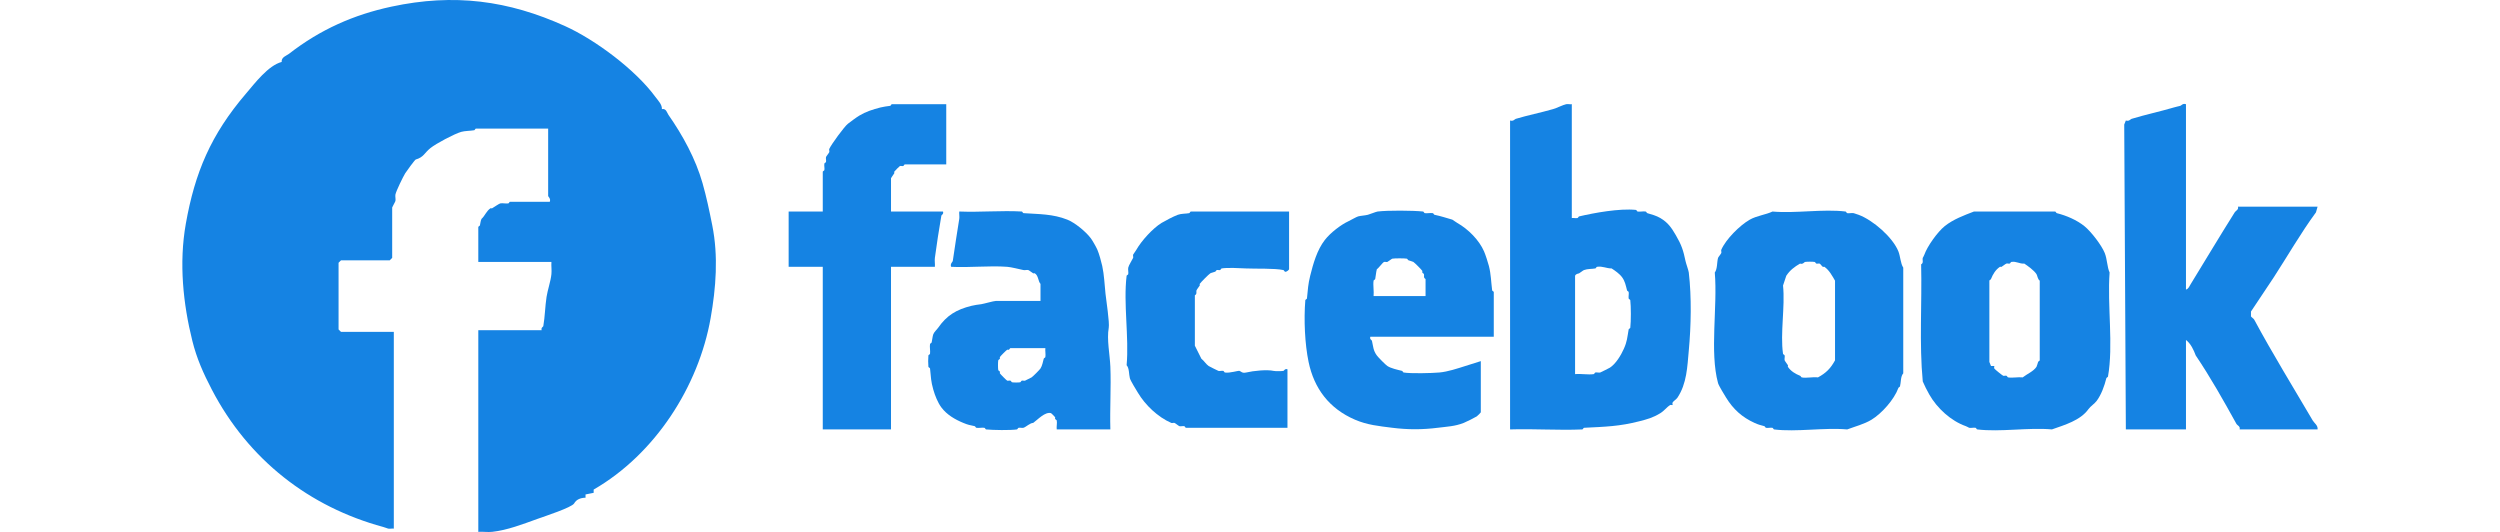
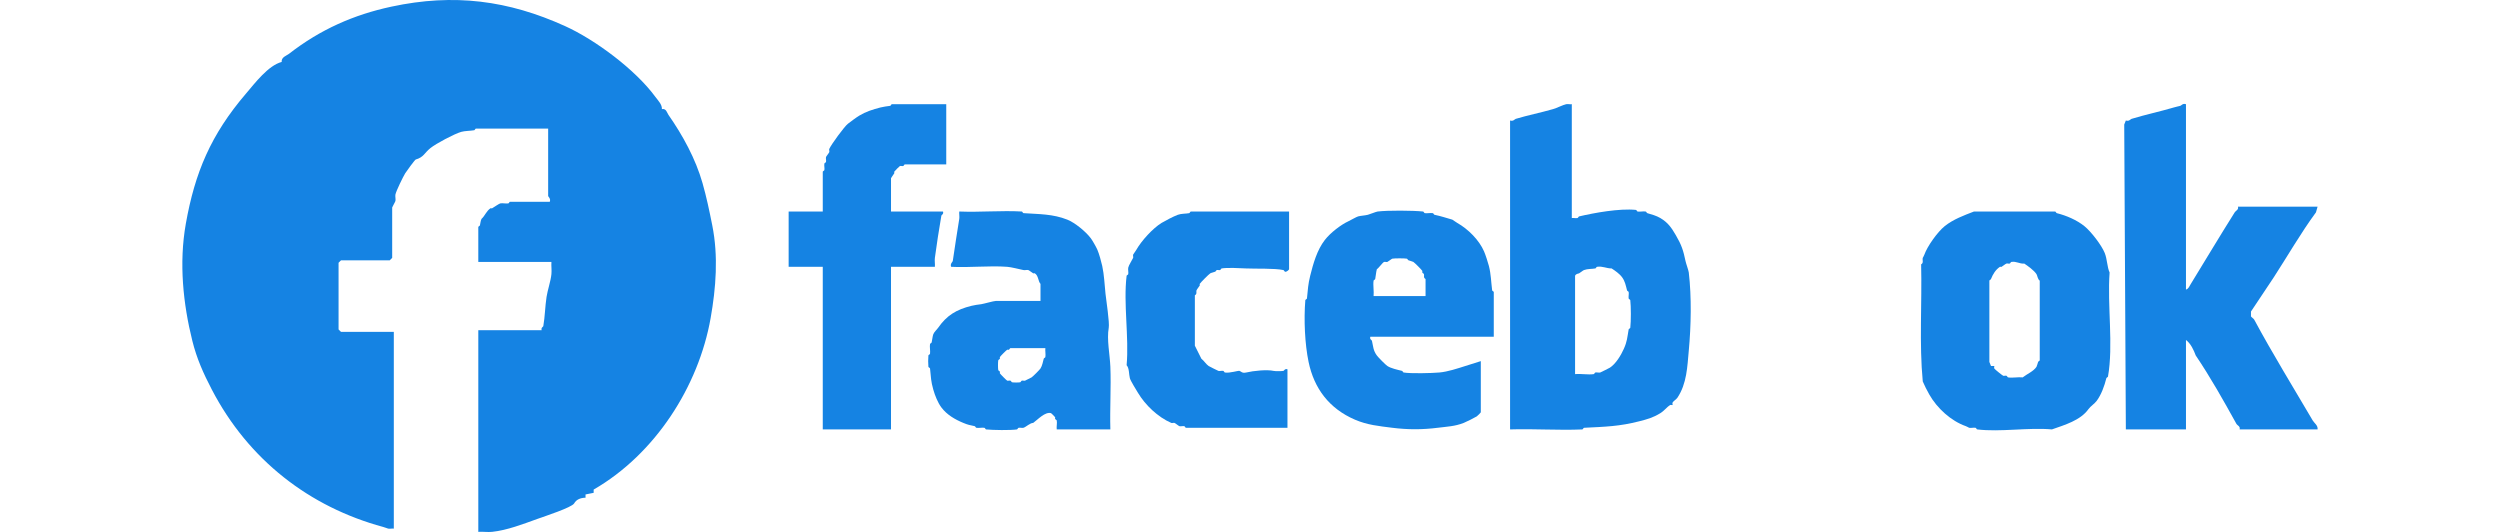
<svg xmlns="http://www.w3.org/2000/svg" viewBox="0 0 2500 532">
  <defs>
    <style>      .st0 {        fill: #fdfefe;      }      .st0, .st1 {        display: none;      }      .st2 {        fill: #1583e3;      }    </style>
  </defs>
  <g id="Layer_2" class="st1">
    <rect x="-448.04" y="-205.53" width="3075.65" height="976.7" />
  </g>
  <g id="Layer_1">
    <g>
      <path class="st0" d="M2181.07,0v532H317.72V0h1863.35ZM539,483.39v-163.38h-43.85l-2.02-2.03v-55.36l2.02-2.03h40.48l2.02-2.03v-41.86c0-.33,2.56-4.74,2.7-5.4.33-1.6-.33-3.8,0-5.4.62-3.01,6.34-14.67,8.1-17.55.91-1.5,8.04-11.27,8.77-11.48,6.66-1.91,7.08-5.37,12.14-9.45,4.78-3.85,19.96-11.88,25.64-13.5,3.04-.87,7.63-.79,10.79-1.35.52-.09.9-1.35,1.35-1.35h60.04v56.04c0,.26,2.38,2.29,1.35,4.73h-33.06c-.45,0-.84,1.27-1.35,1.35-2.09.31-4.83-.42-6.75,0-.89.19-5.39,3.22-6.75,4.05-.34.21-1.05-.2-1.35,0-3.46,2.3-4.56,6.2-7.42,8.78-.9,1.71-.91,3.85-1.35,5.4-.16.56-1.35.91-1.35,1.35v29.03h60.72c-.23,3.3.32,6.88,0,10.13-.58,5.81-3.17,13.17-4.05,18.9-1.22,7.94-1.32,16.46-2.7,24.3-.09.53-2.09,1.21-1.35,3.38h-52.62v167.43c3.72-.27,7.81.39,11.47,0,12.53-1.32,25.8-6.51,37.78-10.8,5.66-2.03,28.45-9.46,30.36-12.83,1.72-3.02,4.81-4.6,9.44-4.73v-2.7l6.75-1.35v-2.7c51.03-29.44,87.14-85.64,97.15-142.45,4.41-25.02,6.49-51.22,1.35-76.96-2.42-12.1-4.77-23.47-8.1-35.11-5.76-20.16-16.35-39.55-28.33-56.71-1.17-1.68-1.76-5.39-5.4-4.73.28-3.75-3.3-7.26-5.4-10.13-16.64-22.71-50.1-47.5-74.88-58.74-47.19-21.39-92.28-27.4-144.37-16.2-31.15,6.69-58.84,18.83-85,39.16-1.92,1.49-6.61,2.84-6.07,6.75-11.22,3-21.99,17.32-29.68,26.33-29.2,34.16-42.4,65.62-49.92,108.02-5.83,32.81-2.21,66.69,5.4,97.22,3.71,14.92,9.18,27.06,16.19,40.51,30.39,58.35,80.98,97.45,142.35,114.1,1.54.42,3.69,1.28,4.05,1.35,1.38.28,3.21-.18,4.72,0ZM997.76,130.97h-45.2c-.45,0-.84,1.27-1.35,1.35-3.41.51-4.85.55-8.1,1.35-6.36,1.57-12.47,3.65-17.54,6.75-2.95,1.8-6.8,4.74-9.44,6.75-2.96,2.24-13.95,17.34-15.52,20.93-.32.74.31,1.91,0,2.7s-2.53,3.43-2.7,4.05c-.31,1.13.28,2.85,0,4.05-.12.53-1.23.83-1.35,1.35-.35,1.54.29,3.75,0,5.4-.09.52-1.35.9-1.35,1.35v33.08h-28.33v45.91h28.33v135.03h56.67v-135.03h36.43c.21-2.4-.3-5.1,0-7.43,1.44-10.98,3.45-23.73,5.4-35.11.09-.52,2.09-1.21,1.35-3.38h-43.18v-27.68c0-.24,2.19-3.19,2.7-4.05.21-.36-.19-1.06,0-1.35.47-.7,4.4-4.63,4.72-4.73.84-.24,1.9.26,2.7,0,.57-.18.92-1.35,1.35-1.35h34.41v-49.96ZM1517.23,130.97c-1.51.18-3.34-.28-4.72,0-2.5.51-7.78,3.18-10.79,4.05-10.77,3.1-20.9,5.06-31.03,8.1-.82.25-2.13,2.32-4.72,1.35v256.55c19.92-.65,40.14.87,60.04,0,.47-.02.88-1.33,1.35-1.35,17.92-.89,29.44-1.17,45.88-5.4,6.56-1.69,11.29-2.91,17.54-6.75,3.33-2.05,5.84-5.49,8.1-6.75.64-.36,1.77.25,2.02,0s-.36-1.39,0-2.03c.73-1.32,3.11-2.65,4.05-4.05,7.85-11.73,8.21-25.76,9.44-39.16,1.89-20.49,2.39-44.23,0-64.81-.21-1.84-2.27-7.38-2.7-9.45-1.82-8.76-3.3-13.44-8.1-21.6-3.55-6.04-6.29-10.28-12.82-14.18-3.24-1.93-7.52-3.12-10.79-4.05-.55-.16-.85-1.26-1.35-1.35-2.03-.36-4.65.32-6.75,0-.51-.08-.86-1.3-1.35-1.35-13.6-1.41-34.71,2.45-47.22,5.4-.53.12-.83,1.24-1.35,1.35-1.38.28-3.21-.18-4.72,0v-94.52ZM2027.25,130.97c-2.46-1.02-3.98,1.16-4.72,1.35-2.06.52-3.39.76-5.4,1.35-12.21,3.58-22.91,5.78-35.08,9.45-.83.25-2.13,2.32-4.72,1.35l-1.35,3.38,1.35,253.17h49.92v-74.26c3.94,2.94,6.44,8.31,8.1,12.83,12.29,18.22,23.13,37.54,33.73,56.71.88,1.58,3.5,2.09,2.7,4.73h64.77c.44-3.3-2.78-5.26-4.05-7.43-16.07-27.42-33.55-55.75-48.57-83.72-.48-.89-2.02-1.74-2.7-2.7v-4.05l18.89-28.36c11.16-17.14,22.46-36.84,35.08-54.01l1.35-4.73h-66.11c.73,2.61-1.66,3.09-2.7,4.73-12.19,19.32-24.71,40.35-36.43,59.41-1.1,1.79-1.94,4.19-4.05,4.73v-153.93ZM1134.03,401.03c-.5-17.27.68-34.71,0-51.98-.4-10.17-3.1-22.79-1.35-32.41.78-4.26-2.13-22.98-2.7-28.36-.85-8.12-1.05-15.26-2.7-22.95-.7-3.29-2.63-10.24-4.05-13.5-1.02-2.35-4.12-7.74-5.4-9.45-4.21-5.62-13.28-13.03-19.56-15.53-12.04-4.78-23.34-4.51-36.43-5.4-.48-.03-.88-1.32-1.35-1.35-17.01-.97-34.85.72-51.95,0-.2,1.95.29,4.21,0,6.08-1.82,11.51-3.65,22.97-5.4,35.11-.06.43-2.41,2.37-1.35,4.73,15.2.82,31.48-1.11,46.55,0,3.22.24,10.04,1.95,13.49,2.7,1.23.27,2.92-.31,4.05,0,.6.16,3.13,2.19,4.05,2.7.37.21,1.05-.19,1.35,0,3.1,1.97,2.67,6.62,4.72,8.78v14.18h-37.11c-1.74,0-9.87,2.36-12.14,2.7-3.41.51-4.85.55-8.1,1.35-12.57,3.11-20.5,7.94-27.66,18.23-1.15,1.65-3.23,3.35-4.05,5.4-.56,1.41-.93,5.04-1.35,6.75-.13.54-1.26.84-1.35,1.35-.43,2.41.32,5.55,0,8.1-.06.5-1.3.86-1.35,1.35-.28,2.58-.28,6.87,0,9.45.05.49,1.3.86,1.35,1.35.79,7.5.7,10.52,2.7,17.55,1.42,5.01,3.76,10.87,6.75,14.85,4.55,6.07,11.37,10.01,18.22,12.83,3.99,1.64,5.19,1.81,9.44,2.7.53.11.84,1.27,1.35,1.35,2.06.34,4.65-.32,6.75,0,.51.08.86,1.3,1.35,1.35,5.74.59,20.16.8,25.64,0,.5-.07.82-1.24,1.35-1.35,1.23-.27,2.92.31,4.05,0,1.98-.54,5.59-4.11,8.1-4.05,3.83-2.73,9.88-9.49,14.84-8.1.23.06,3.06,2.85,3.37,3.38.17.29-.19.93,0,1.35.27.59,1.24.87,1.35,1.35.46,2.08-.32,5.14,0,7.43h44.53ZM1282.45,220.09h-81.63c-.45,0-.83,1.26-1.35,1.35-2.95.52-6.49.26-9.44,1.35-3.44,1.27-10.72,5.06-13.49,6.75-7.17,4.38-16.7,14.81-20.91,22.28-.71,1.26-2.63,3.8-2.7,4.05-.26.89.32,2.03,0,2.7-1.09,2.32-3.61,6-4.05,8.1-.33,1.59.29,3.75,0,5.4-.09.52-1.29.86-1.35,1.35-2.81,22.75,2.09,50.91,0,74.26,2.29,2.51,1.84,7.66,2.7,10.8.61,2.25,5.19,9.55,6.75,12.15,6.01,10.06,16.39,20.08,27.66,24.98.74.32,1.89-.31,2.7,0s3.43,2.53,4.05,2.7c1.12.31,2.82-.27,4.05,0,.54.12.9,1.35,1.35,1.35h84.33v-48.61c-2.16-.74-2.85,1.26-3.37,1.35-1.57.27-6.66.32-8.1,0-5.52-1.24-16.53-.15-22.94,1.35-3.28.77-4.2-.99-5.4-1.35s-7.88,1.97-12.14,1.35c-.5-.07-.82-1.24-1.35-1.35-1.23-.27-2.92.31-4.05,0-.44-.12-7.65-3.76-8.1-4.05-2.06-1.37-3.97-4.47-6.07-6.08l-5.4-10.8v-41.86c2.06-1.08.93-2.92,1.35-4.05.32-.85,2.09-3.02,2.7-4.05.21-.36-.19-1.06,0-1.35.93-1.4,7.37-7.85,8.77-8.78.57-.38,3.19-.97,4.05-1.35.56-.25.83-1.16,1.35-1.35.76-.28,1.83.25,2.7,0,.55-.16.85-1.26,1.35-1.35,4.53-.81,15.12-.26,20.24,0,7.65.39,23.67-.26,31.03,1.35.51.11.8,1.18,1.35,1.35,1.15.53,3.37-1.62,3.37-2.03v-47.93ZM1452.46,324.06v-37.13c0-.45-1.29-.85-1.35-1.35-.9-7.13-.94-13.42-2.7-20.25-.73-2.84-2.81-9.3-4.05-12.15-4.1-9.42-13.16-18.49-22.26-23.63-1.26-.71-3.8-2.63-4.05-2.7-5.36-1.54-9.33-2.9-14.84-4.05-.53-.11-.84-1.27-1.35-1.35-2.06-.34-4.65.32-6.75,0-.51-.08-.86-1.3-1.35-1.35-8.65-.89-29.3-1.05-37.78,0-1.33.16-6.45,2.28-8.1,2.7-2.42.62-5.99.77-8.1,1.35-1.46.4-6.36,3.25-8.1,4.05-6.2,2.88-14.82,9.43-19.56,15.53-6.51,8.38-9.73,19.99-12.14,29.71-1.78,7.17-1.9,11.28-2.7,18.9-.05.49-1.31.87-1.35,1.35-1.34,16.42-.37,36.53,2.7,51.31,4.59,22.11,17.14,38.73,38.45,47.93,10.31,4.45,19.8,5.32,31.03,6.75,12.73,1.62,25.05,1.62,37.78,0,7.64-.97,14.22-1.13,21.59-4.05,2.13-.84,9.13-4.34,10.79-5.4.61-.39,3.37-3.14,3.37-3.38v-42.53l-12.82,4.05c-6.59,2.08-14.48,4.75-21.59,5.4-6.25.57-24.05,1-29.68,0-.51-.09-.81-1.22-1.35-1.35-3.75-.93-9.17-2.08-12.14-4.05-1.61-1.07-7.55-7.1-8.77-8.78-3.09-4.26-2.94-7.4-4.05-12.15-.14-.61-2.09-1.18-1.35-3.38h102.54ZM1683.86,220.09c-5.56,2.61-13.13,3.47-18.89,6.75-8.24,4.69-19.83,16.27-23.61,24.98-.32.74.31,1.9,0,2.7s-2.53,3.43-2.7,4.05c-.99,3.62-.47,9.21-2.7,12.15,2.41,28.48-4.36,65.89,2.7,91.82.59,2.18,5.21,9.65,6.75,12.15,5.81,9.47,13.22,16.23,23.61,20.93,3.02,1.37,4.72,1.83,8.1,2.7.54.14.84,1.25,1.35,1.35,1.59.33,3.75-.29,5.4,0,.52.09.85,1.29,1.35,1.35,18.63,2.3,41.59-1.71,60.72,0,6.54-2.47,14.14-4.37,20.24-8.1,8.53-5.21,18.81-16.78,22.26-26.33.2-.56,1.21-.83,1.35-1.35.86-3.14.41-8.29,2.7-10.8v-87.77c-2.26-3.37-2.39-9.39-4.05-13.5-4.7-11.68-21.08-25.96-33.06-30.38-.73-.27-3.82-1.3-4.05-1.35-1.59-.33-3.75.29-5.4,0-.52-.09-.85-1.29-1.35-1.35-18.63-2.3-41.59,1.71-60.72,0ZM1851.17,220.09c-8.13,3.13-17.26,6.49-24.29,12.15-6.11,4.92-14.51,16.91-16.87,23.63-.5,1.43-1.29,2.48-1.35,2.7-.5,1.81.93,4.15-1.35,5.4.78,32.27-1.64,65.9,1.35,97.22,1.51,3.56,3.28,7.05,5.4,10.8,6.45,11.42,18.04,22.03,30.36,26.33,1.42.5,2.54,1.31,2.7,1.35,1.55.35,3.74-.29,5.4,0,.52.09.85,1.29,1.35,1.35,19.04,2.35,42.52-1.75,62.07,0,10.39-3.68,23.71-7.45,30.36-16.88,1.65-2.34,4.98-4.39,6.75-6.75,3.84-5.12,6.49-12.4,8.1-18.9.13-.54,1.26-.84,1.35-1.35,4.62-26.06-.65-58.94,1.35-86.42-2.08-4.51-1.96-11-4.05-16.2-2.57-6.4-11.26-17.77-16.87-22.28-6.25-5.04-14.84-8.8-22.94-10.8-.54-.13-.84-1.26-1.35-1.35h-67.46Z" />
      <path class="st2" d="M393.81,528.6c-1.82-.22-4.03.34-5.69,0-.43-.09-3.02-1.12-4.87-1.63-73.9-20.04-134.82-67.13-171.42-137.4-8.44-16.2-15.02-30.81-19.5-48.78-9.15-36.77-13.51-77.56-6.5-117.07,9.06-51.05,24.95-88.95,60.12-130.08,9.27-10.84,22.24-28.09,35.75-31.71-.65-4.71,5-6.34,7.31-8.13,31.51-24.48,64.86-39.09,102.36-47.15,62.73-13.48,117.03-6.25,173.85,19.51,29.85,13.53,70.14,43.38,90.18,70.73,2.53,3.45,6.84,7.68,6.5,12.19,4.38-.8,5.09,3.67,6.5,5.69,14.43,20.67,27.19,44.02,34.12,68.29,4,14.01,6.84,27.7,9.75,42.28,6.2,31,3.68,62.55-1.62,92.68-12.05,68.41-55.53,136.09-116.99,171.54v3.25l-8.12,1.63v3.25c-5.58.15-9.3,2.05-11.37,5.69-2.3,4.05-29.74,13-36.56,15.45-14.43,5.17-30.41,11.42-45.49,13.01-4.4.46-9.33-.33-13.81,0v-201.62h63.37c-.89-2.61,1.51-3.43,1.62-4.06,1.66-9.45,1.78-19.71,3.25-29.27,1.06-6.91,4.18-15.77,4.87-22.76.39-3.91-.27-8.22,0-12.19h-73.12v-34.96c0-.53,1.43-.95,1.62-1.63.53-1.87.54-4.44,1.62-6.5,3.45-3.1,4.77-7.8,8.94-10.57.36-.24,1.21.25,1.62,0,1.63-1,7.06-4.65,8.12-4.88,2.31-.5,5.61.38,8.12,0,.61-.09,1.08-1.63,1.62-1.63h39.81c1.24-2.94-1.62-5.37-1.62-5.69v-67.48h-72.3c-.54,0-1,1.51-1.62,1.63-3.81.68-9.34.58-13,1.63-6.84,1.96-25.12,11.63-30.87,16.26-6.1,4.91-6.6,9.08-14.62,11.38-.87.25-9.46,12.01-10.56,13.82-2.12,3.47-9,17.52-9.75,21.14-.4,1.93.4,4.58,0,6.5-.16.79-3.25,6.11-3.25,6.5v50.41l-2.44,2.44h-48.74l-2.44,2.44v66.67l2.44,2.44h52.81v196.74Z" />
      <path class="st2" d="M1571.8,104.22v113.82c1.82-.22,4.03.34,5.69,0,.62-.13.99-1.48,1.62-1.63,15.07-3.55,40.49-8.2,56.87-6.5.59.06,1.01,1.53,1.62,1.63,2.53.38,5.68-.44,8.12,0,.6.11.96,1.44,1.62,1.63,3.94,1.12,9.1,2.55,13,4.88,7.86,4.69,11.16,9.8,15.44,17.07,5.78,9.84,7.56,15.46,9.75,26.02.52,2.49,2.99,9.16,3.25,11.38,2.88,24.78,2.28,53.37,0,78.05-1.49,16.13-1.92,33.03-11.37,47.15-1.13,1.69-3.99,3.29-4.87,4.88-.43.77.3,2.14,0,2.44s-1.67-.43-2.44,0c-2.72,1.52-5.74,5.66-9.75,8.13-7.52,4.63-13.22,6.1-21.12,8.13-19.8,5.09-33.67,5.43-55.24,6.5-.57.03-1.06,1.6-1.62,1.63-23.97,1.05-48.32-.78-72.3,0V120.48c3.12,1.17,4.7-1.33,5.69-1.63,12.2-3.67,24.4-6.02,37.37-9.76,3.63-1.04,9.99-4.26,13-4.88,1.66-.34,3.87.22,5.69,0ZM1575.05,374.13c5.88-.6,13.02.83,18.69,0,.6-.09.99-1.49,1.62-1.63,1.48-.32,3.52.37,4.87,0,.54-.15,9.21-4.52,9.75-4.88,6.01-3.99,11.01-12.46,13.81-18.7,3.42-7.6,3.43-11.38,4.87-19.51.11-.62,1.55-1.03,1.62-1.63.76-6.2.76-21.44,0-27.64-.07-.6-1.51-1-1.62-1.63-.35-1.99.39-4.58,0-6.5-.13-.62-1.46-.98-1.62-1.63-1.28-4.98-2.01-9.07-4.87-13.01-2.72-3.73-7.11-6.69-10.56-8.94-5.17.06-8.9-2.48-14.62-1.63-.61.09-1,1.51-1.62,1.63-3.54.64-7.83.31-11.37,1.63-1.03.38-3.64,2.57-4.87,3.25-.82.46-3.01.24-4.06,2.44v98.37Z" />
      <path class="st2" d="M2185.97,104.22v185.36c2.54-.64,3.55-3.54,4.87-5.69,14.11-22.96,29.19-48.28,43.87-71.54,1.25-1.97,4.13-2.55,3.25-5.69h79.62l-1.62,5.69c-15.19,20.67-28.81,44.4-42.24,65.04l-22.75,34.15v4.88c.82,1.15,2.68,2.18,3.25,3.25,18.09,33.67,39.15,67.8,58.49,100.81,1.53,2.6,5.41,4.97,4.87,8.94h-77.99c.96-3.17-2.19-3.78-3.25-5.69-12.77-23.09-25.82-46.35-40.62-68.29-1.99-5.44-5.01-11.91-9.75-15.45v89.43h-60.12l-1.62-304.87,1.62-4.06c3.12,1.17,4.69-1.33,5.69-1.63,14.66-4.42,27.54-7.07,42.24-11.38,2.42-.71,4.01-1,6.5-1.63.9-.23,2.72-2.86,5.69-1.63Z" />
      <path class="st2" d="M1973.94,211.53h81.24c.61.11.98,1.47,1.62,1.63,9.76,2.42,20.09,6.94,27.62,13.01,6.75,5.44,17.21,19.12,20.31,26.83,2.52,6.26,2.38,14.09,4.87,19.51-2.41,33.08,3.94,72.69-1.62,104.06-.11.61-1.46.98-1.62,1.63-1.94,7.83-5.12,16.6-9.75,22.76-2.13,2.84-6.13,5.31-8.12,8.13-8.01,11.35-24.04,15.9-36.56,20.32-23.54-2.1-51.82,2.83-74.74,0-.6-.07-1-1.52-1.62-1.63-1.99-.35-4.63.42-6.5,0-.19-.04-1.54-1.03-3.25-1.63-14.83-5.18-28.79-17.96-36.56-31.71-2.55-4.52-4.68-8.73-6.5-13.01-3.6-37.71-.69-78.21-1.62-117.07,2.75-1.5,1.02-4.32,1.62-6.5.07-.26,1.02-1.53,1.62-3.25,2.83-8.1,12.96-22.53,20.31-28.45,8.46-6.82,19.45-10.86,29.25-14.63ZM1994.25,366c.3.3-.43,1.67,0,2.44.54.98,8.38,7.16,8.94,7.32,1.02.29,2.28-.31,3.25,0,.67.22,1.03,1.52,1.62,1.63,4.28.76,10.08-.54,14.62,0,4.34-3.41,10.76-5.96,13.81-10.57.45-.68,1.19-3.79,1.62-4.88.27-.69,1.49-1.03,1.62-1.63v-79.67c-2.07-1.32-2.39-5.2-3.25-6.5-2.64-3.98-8.61-8.13-12.19-10.57-4.75.48-7.91-2.55-13-1.63-.6.11-.96,1.44-1.62,1.63-1.04.3-2.34-.34-3.25,0-1.03.38-3.64,2.52-4.87,3.25-.43.25-1.28-.23-1.62,0-4.4,2.92-7.09,7.53-8.94,12.19-.27.69-1.49,1.03-1.62,1.63v81.3l1.62,4.06h3.25Z" />
-       <path class="st2" d="M1772.46,211.53c23.03,2.06,50.69-2.77,73.12,0,.6.07,1,1.52,1.62,1.63,1.99.35,4.59-.4,6.5,0,.27.06,4,1.3,4.87,1.63,14.43,5.32,34.15,22.51,39.81,36.58,1.99,4.95,2.16,12.2,4.87,16.26v105.69c-2.76,3.03-2.22,9.23-3.25,13.01-.17.62-1.38.95-1.62,1.63-4.16,11.5-16.54,25.43-26.81,31.71-7.35,4.49-16.49,6.78-24.37,9.76-23.03-2.06-50.69,2.77-73.12,0-.6-.07-1-1.52-1.62-1.63-1.99-.35-4.58.39-6.5,0-.62-.13-.98-1.46-1.62-1.63-4.07-1.05-6.11-1.61-9.75-3.25-12.52-5.65-21.43-13.8-28.43-25.2-1.85-3.01-7.41-12.01-8.12-14.63-8.5-31.22-.35-76.27-3.25-110.57,2.68-3.55,2.06-10.27,3.25-14.63.2-.74,2.89-3.93,3.25-4.88s-.39-2.36,0-3.25c4.55-10.48,18.52-24.43,28.43-30.08,6.93-3.95,16.05-4.98,22.75-8.13ZM1804.96,261.94c-.47.08-2.32,2.76-4.87,1.63-5.58,3.2-10.23,6.71-13.81,12.19l-3.25,9.76c2.2,21.05-2.97,48.01,0,68.29.09.6,1.49.99,1.62,1.63.32,1.48-.37,3.52,0,4.88.19.7,2.6,3.77,3.25,4.88.25.43-.23,1.28,0,1.63,2.92,4.4,7.53,7.09,12.19,8.94.69.27,1.03,1.49,1.62,1.63,4.42.98,11.4-.7,16.25,0,8.1-4.41,12.66-8.97,17.06-17.07v-79.67c-2.99-5.03-5.55-10.18-10.56-13.82-.34-.25-1.24.26-1.62,0-1.11-.75-2.49-3.03-3.25-3.25-1.02-.29-2.28.31-3.25,0-.67-.22-1.03-1.52-1.62-1.63-2-.36-7.75-.36-9.75,0Z" />
      <path class="st2" d="M1493.81,336.73h-123.49c-.89,2.64,1.45,3.33,1.62,4.06,1.33,5.72,1.15,9.51,4.87,14.63,1.46,2.02,8.63,9.28,10.56,10.57,3.58,2.38,10.11,3.76,14.62,4.88.65.16,1.02,1.52,1.62,1.63,6.78,1.2,28.22.69,35.75,0,8.55-.78,18.06-4,26-6.5l15.44-4.88v51.22c0,.29-3.33,3.59-4.06,4.06-2,1.28-10.44,5.49-13,6.5-8.87,3.51-16.8,3.71-26,4.88-15.33,1.95-30.17,1.95-45.49,0-13.52-1.72-24.95-2.77-37.37-8.13-25.67-11.08-40.77-31.1-46.31-57.72-3.7-17.8-4.86-42.02-3.25-61.79.05-.58,1.56-1.03,1.62-1.63.96-9.18,1.1-14.13,3.25-22.76,2.91-11.7,6.78-25.68,14.62-35.77,5.71-7.34,16.09-15.24,23.56-18.7,2.09-.97,7.99-4.4,9.75-4.88,2.54-.69,6.84-.88,9.75-1.63,1.98-.5,8.15-3.05,9.75-3.25,10.22-1.26,35.07-1.08,45.49,0,.59.06,1.01,1.53,1.62,1.63,2.53.38,5.64-.41,8.12,0,.61.1.99,1.49,1.62,1.63,6.63,1.39,11.42,3.02,17.87,4.88.3.09,3.36,2.4,4.87,3.25,10.96,6.19,21.88,17.11,26.81,28.45,1.5,3.44,4,11.21,4.87,14.63,2.11,8.23,2.16,15.8,3.25,24.39.08.6,1.62,1.08,1.62,1.63v44.71ZM1425.56,296.08v-17.07c-2.49-1.29-1.11-3.59-1.62-4.88-.25-.64-1.31-.96-1.62-1.63-.23-.5.21-1.27,0-1.63-.73-1.23-7.6-8.06-8.94-8.94-.67-.45-3.78-1.19-4.87-1.63-.69-.27-1.03-1.49-1.62-1.63-2.01-.44-12.59-.44-14.62,0-.58.13-3.86,2.78-4.87,3.25-.81.38-2.18-.31-3.25,0-1.4.4-5.37,6.1-7.31,7.32-.82,3.13-1.01,6.66-1.62,9.76-.13.63-1.54,1.02-1.62,1.63-.69,4.71.49,10.56,0,15.45h51.99Z" />
      <path class="st2" d="M1110.35,429.41h-53.62c-.38-2.75.56-6.44,0-8.94-.13-.58-1.3-.92-1.62-1.63-.23-.5.21-1.28,0-1.63-.38-.64-3.78-3.99-4.06-4.06-5.98-1.67-13.26,6.47-17.87,9.76-3.01-.07-7.37,4.23-9.75,4.88-1.35.37-3.4-.32-4.87,0-.64.14-1.02,1.54-1.62,1.63-6.6.97-23.96.71-30.87,0-.59-.06-1.01-1.53-1.62-1.63-2.53-.38-5.64.41-8.12,0-.61-.1-.99-1.49-1.62-1.63-5.13-1.07-6.57-1.27-11.37-3.25-8.24-3.39-16.46-8.13-21.93-15.45-3.59-4.79-6.41-11.85-8.12-17.89-2.4-8.47-2.3-12.11-3.25-21.14-.06-.59-1.56-1.03-1.62-1.63-.33-3.11-.33-8.27,0-11.38.06-.59,1.55-1.02,1.62-1.63.39-3.07-.51-6.85,0-9.76.11-.61,1.46-.98,1.62-1.63.51-2.06.95-6.43,1.62-8.13.98-2.46,3.49-4.52,4.87-6.5,8.63-12.39,18.18-18.2,33.31-21.95,3.91-.97,5.64-1.01,9.75-1.63,2.74-.41,12.52-3.25,14.62-3.25h44.68v-17.07c-2.47-2.59-1.95-8.2-5.69-10.57-.36-.23-1.18.25-1.62,0-1.11-.61-4.15-3.06-4.87-3.25-1.35-.37-3.4.32-4.87,0-4.15-.9-12.37-2.97-16.25-3.25-18.15-1.34-37.75.99-56.06,0-1.27-2.84,1.55-5.17,1.62-5.69,2.11-14.61,4.31-28.41,6.5-42.28.35-2.24-.23-4.97,0-7.32,20.58.87,42.07-1.17,62.56,0,.57.03,1.05,1.59,1.62,1.63,15.77,1.07,29.37.75,43.87,6.5,7.57,3,18.49,11.93,23.56,18.7,1.54,2.06,5.27,8.55,6.5,11.38,1.71,3.93,4.03,12.29,4.87,16.26,1.98,9.27,2.22,17.86,3.25,27.64.68,6.47,4.19,29.02,3.25,34.15-2.11,11.58,1.14,26.77,1.62,39.02.82,20.8-.6,41.8,0,62.6ZM1045.36,348.11h-34.93c-.49,0-.9,1.3-1.62,1.63-.5.23-1.27-.21-1.62,0-.99.59-6.72,6.32-7.31,7.32-.21.35.23,1.12,0,1.63-.32.7-1.5,1.05-1.62,1.63-.35,1.57-.35,8.19,0,9.76.13.58,1.3.92,1.62,1.63.23.5-.21,1.28,0,1.63.51.87,6.81,7.17,7.31,7.32,1.02.29,2.28-.31,3.25,0,.67.22,1.03,1.52,1.62,1.63,1.76.31,6.36.31,8.12,0,.6-.11.96-1.44,1.62-1.63,1.04-.3,2.34.34,3.25,0,.77-.29,6.07-2.97,6.5-3.25,1.52-1.01,7.93-7.42,8.94-8.94,1.8-2.72,2.47-7.02,3.25-9.76.19-.66,1.52-1.02,1.62-1.63.47-2.66-.32-6.12,0-8.94Z" />
      <path class="st2" d="M946.25,104.22v60.16h-41.43c-.52,0-.94,1.41-1.62,1.63-.97.31-2.23-.29-3.25,0-.39.11-5.13,4.84-5.69,5.69-.23.35.25,1.2,0,1.63-.61,1.03-3.25,4.58-3.25,4.88v33.33h51.99c.9,2.6-1.52,3.43-1.62,4.06-2.34,13.69-4.77,29.06-6.5,42.28-.37,2.81.25,6.05,0,8.94h-43.87v162.6h-68.24v-162.6h-34.12v-55.28h34.12v-39.84c0-.54,1.51-1,1.62-1.63.35-1.99-.42-4.65,0-6.5.14-.63,1.48-.99,1.62-1.63.34-1.45-.37-3.51,0-4.88.2-.75,2.86-3.9,3.25-4.88s-.39-2.36,0-3.25c1.88-4.32,15.12-22.5,18.69-25.2,3.19-2.42,7.82-5.96,11.37-8.13,6.11-3.73,13.47-6.23,21.12-8.13,3.91-.97,5.64-1.01,9.75-1.63.61-.09,1.08-1.63,1.62-1.63h54.43Z" />
      <path class="st2" d="M1289.08,211.53v57.72c0,.49-2.68,3.07-4.06,2.44-.66-.2-1.01-1.49-1.62-1.63-8.86-1.93-28.16-1.16-37.37-1.63-6.16-.31-18.91-.97-24.37,0-.6.11-.96,1.44-1.62,1.63-1.04.3-2.34-.34-3.25,0-.63.23-.95,1.32-1.62,1.63-1.03.46-4.19,1.17-4.87,1.63-1.68,1.11-9.44,8.88-10.56,10.57-.23.35.25,1.2,0,1.63-.73,1.24-2.87,3.85-3.25,4.88-.5,1.36.85,3.58-1.62,4.88v50.41l6.5,13.01c2.53,1.93,4.83,5.67,7.31,7.32.54.36,9.21,4.73,9.75,4.88,1.35.37,3.4-.32,4.87,0,.64.14,1.02,1.54,1.62,1.63,5.13.75,13.15-2.07,14.62-1.63s2.54,2.55,6.5,1.63c7.72-1.8,20.97-3.12,27.62-1.63,1.73.39,7.85.32,9.75,0,.63-.11,1.46-2.52,4.06-1.63v58.54h-101.55c-.54,0-.98-1.49-1.62-1.63-1.48-.32-3.52.37-4.87,0-.74-.2-3.93-2.89-4.87-3.25s-2.36.39-3.25,0c-13.57-5.9-26.07-17.97-33.31-30.08-1.87-3.13-7.39-11.92-8.12-14.63-1.03-3.78-.49-9.98-3.25-13.01,2.52-28.13-3.38-62.03,0-89.43.07-.6,1.51-1,1.62-1.63.35-1.99-.4-4.59,0-6.5.53-2.54,3.57-6.96,4.87-9.76.38-.81-.31-2.18,0-3.25.09-.3,2.39-3.36,3.25-4.88,5.07-9,16.55-21.55,25.18-26.83,3.34-2.04,12.11-6.61,16.25-8.13,3.55-1.31,7.82-.99,11.37-1.63.63-.11,1.08-1.63,1.62-1.63h98.3Z" />
      <path class="st0" d="M1575.05,374.13v-98.37c1.05-2.2,3.24-1.98,4.06-2.44,1.23-.69,3.84-2.87,4.87-3.25,3.54-1.31,7.83-.99,11.37-1.63.62-.11,1.02-1.54,1.62-1.63,5.72-.85,9.45,1.69,14.62,1.63,3.45,2.25,7.85,5.21,10.56,8.94,2.86,3.94,3.59,8.02,4.87,13.01.17.65,1.5,1.01,1.62,1.63.39,1.92-.35,4.51,0,6.5.11.62,1.55,1.03,1.62,1.63.76,6.2.76,21.44,0,27.64-.07.6-1.51,1-1.62,1.63-1.44,8.13-1.46,11.91-4.87,19.51-2.8,6.24-7.8,14.71-13.81,18.7-.54.36-9.21,4.73-9.75,4.88-1.35.37-3.4-.32-4.87,0-.64.14-1.02,1.54-1.62,1.63-5.67.83-12.8-.6-18.69,0Z" />
      <path class="st0" d="M1994.25,366h-3.25l-1.62-4.06v-81.3c.13-.59,1.35-.93,1.62-1.63,1.85-4.66,4.54-9.28,8.94-12.19.35-.23,1.2.25,1.62,0,1.24-.73,3.85-2.87,4.87-3.25.91-.34,2.21.3,3.25,0,.66-.19,1.02-1.52,1.62-1.63,5.09-.93,8.25,2.1,13,1.63,3.57,2.44,9.55,6.59,12.19,10.57.86,1.3,1.18,5.18,3.25,6.5v79.67c-.13.59-1.35.93-1.62,1.63-.43,1.09-1.18,4.2-1.62,4.88-3.05,4.61-9.47,7.16-13.81,10.57-4.54-.54-10.35.76-14.62,0-.6-.11-.95-1.41-1.62-1.63-.97-.31-2.23.29-3.25,0-.56-.16-8.39-6.34-8.94-7.32-.43-.77.3-2.14,0-2.44Z" />
-       <path class="st0" d="M1804.96,261.94c2-.36,7.75-.36,9.75,0,.6.11.95,1.41,1.62,1.63.97.31,2.23-.29,3.25,0,.76.22,2.14,2.5,3.25,3.25.39.26,1.29-.25,1.62,0,5.01,3.64,7.58,8.79,10.56,13.82v79.67c-4.4,8.1-8.96,12.66-17.06,17.07-4.84-.7-11.83.98-16.25,0-.59-.13-.93-1.35-1.62-1.63-4.66-1.85-9.27-4.54-12.19-8.94-.23-.35.25-1.2,0-1.63-.65-1.11-3.06-4.17-3.25-4.88-.37-1.35.32-3.4,0-4.88-.14-.64-1.54-1.02-1.62-1.63-2.97-20.28,2.2-47.24,0-68.29l3.25-9.76c3.58-5.49,8.23-8.99,13.81-12.19,2.55,1.14,4.4-1.54,4.87-1.63Z" />
      <path class="st0" d="M1425.56,296.08h-51.99c.49-4.89-.69-10.74,0-15.45.09-.6,1.5-1,1.62-1.63.62-3.1.81-6.62,1.62-9.76,1.94-1.22,5.91-6.91,7.31-7.32,1.07-.31,2.44.38,3.25,0,1.01-.47,4.29-3.13,4.87-3.25,2.03-.44,12.62-.44,14.62,0,.59.13.93,1.35,1.62,1.63,1.09.43,4.2,1.18,4.87,1.63,1.33.88,8.2,7.71,8.94,8.94.21.35-.23,1.13,0,1.63.31.67,1.37.99,1.62,1.63.51,1.29-.86,3.59,1.62,4.88v17.07Z" />
      <path class="st0" d="M1045.36,348.11c-.32,2.83.47,6.28,0,8.94-.11.6-1.44.96-1.62,1.63-.78,2.73-1.45,7.04-3.25,9.76-1.01,1.52-7.41,7.93-8.94,8.94-.43.28-5.73,2.97-6.5,3.25-.91.34-2.21-.3-3.25,0-.66.19-1.02,1.52-1.62,1.63-1.76.31-6.36.31-8.12,0-.6-.11-.95-1.41-1.62-1.63-.97-.31-2.23.29-3.25,0-.5-.14-6.8-6.45-7.31-7.32-.21-.35.23-1.12,0-1.63-.32-.7-1.5-1.05-1.62-1.63-.35-1.57-.35-8.19,0-9.76.13-.58,1.3-.92,1.62-1.63.23-.5-.21-1.28,0-1.63.59-.99,6.32-6.73,7.31-7.32.35-.21,1.12.23,1.62,0,.72-.33,1.14-1.63,1.62-1.63h34.93Z" />
    </g>
  </g>
</svg>